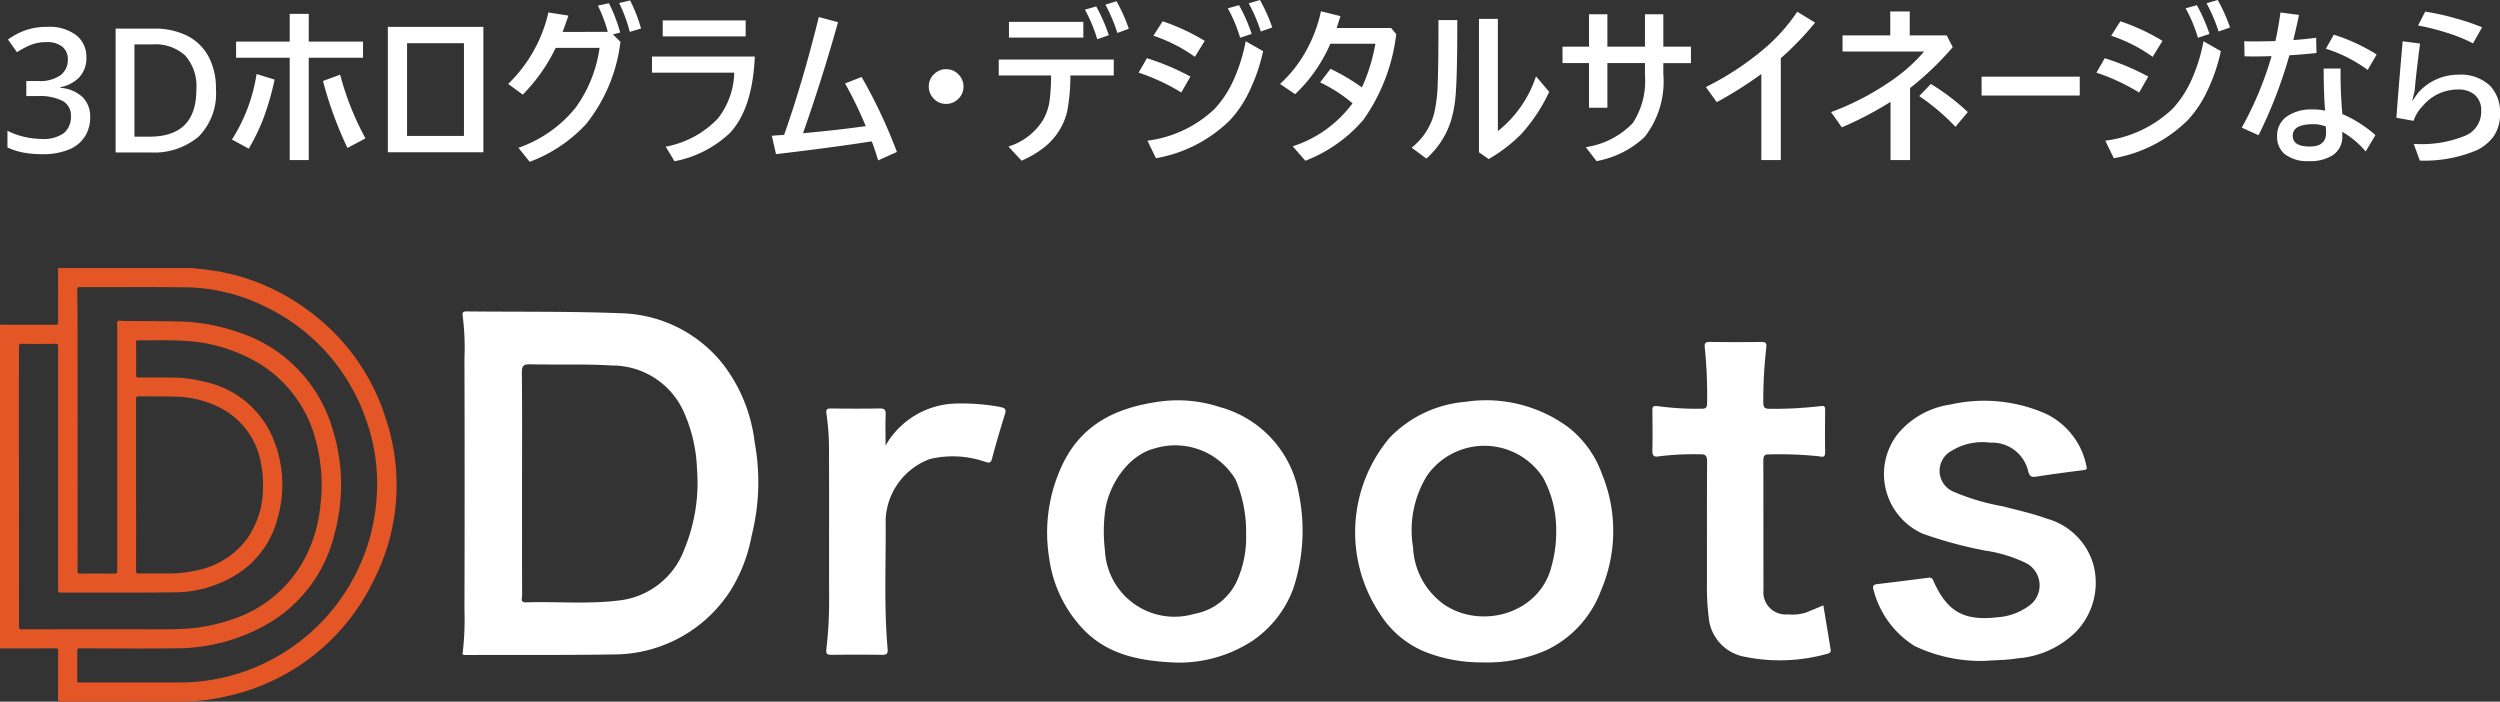
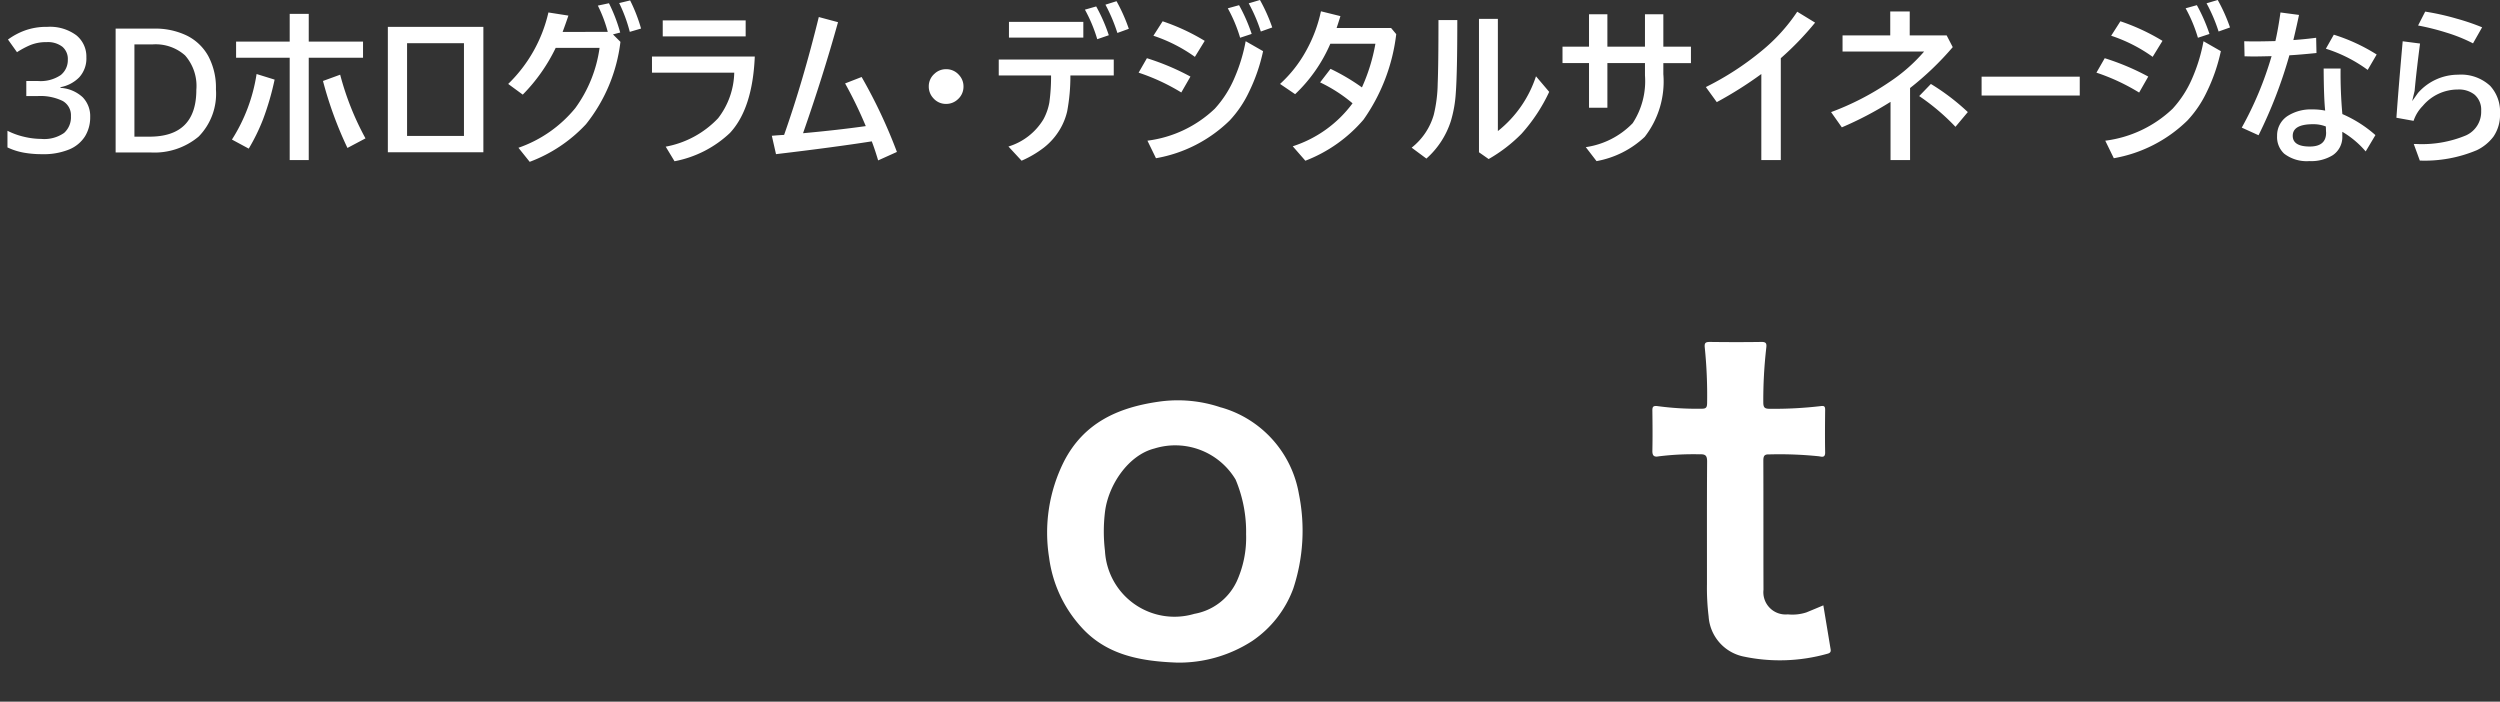
<svg xmlns="http://www.w3.org/2000/svg" width="172.967" height="48.547" viewBox="0 0 172.967 48.547">
  <rect x="0" y="0" width="172.967" height="48.547" fill="#333333" stroke="none" />
  <defs>
    <clipPath id="clip-path">
-       <rect id="長方形_6093" data-name="長方形 6093" width="27.436" height="30" fill="#e45626" />
-     </clipPath>
+       </clipPath>
    <clipPath id="clip-path-2">
      <rect id="長方形_6094" data-name="長方形 6094" width="113" height="24.299" fill="#fff" />
    </clipPath>
  </defs>
  <g id="logo_head" transform="translate(-109 -7.453)">
    <path id="パス_824" data-name="パス 824" d="M5.976-6.588A1.934,1.934,0,0,1,5.484-5.2a2.422,2.422,0,0,1-1.3.684v.048a2.482,2.482,0,0,1,1.536.648A1.874,1.874,0,0,1,6.24-2.448a2.5,2.5,0,0,1-.354,1.326A2.353,2.353,0,0,1,4.794-.21,4.656,4.656,0,0,1,2.9.12,7.047,7.047,0,0,1,1.632.012,4.442,4.442,0,0,1,.516-.348V-1.5a5.033,5.033,0,0,0,1.164.42,5.24,5.24,0,0,0,1.176.144A2.392,2.392,0,0,0,4.434-1.35a1.456,1.456,0,0,0,.474-1.158,1.135,1.135,0,0,0-.576-1.056A3.509,3.509,0,0,0,2.6-3.9h-.78V-4.944h.792A2.474,2.474,0,0,0,4.2-5.352,1.321,1.321,0,0,0,4.692-6.42a1.1,1.1,0,0,0-.378-.894,1.644,1.644,0,0,0-1.086-.318,2.873,2.873,0,0,0-1.146.21,5.925,5.925,0,0,0-.906.486L.552-7.812A4.743,4.743,0,0,1,1.7-8.43a4.338,4.338,0,0,1,1.56-.258,3.063,3.063,0,0,1,2.022.582A1.891,1.891,0,0,1,5.976-6.588Zm8.964,2.22A4.226,4.226,0,0,1,13.746-1.1,4.754,4.754,0,0,1,10.4,0H8V-8.568h2.652a5.016,5.016,0,0,1,2.268.48,3.437,3.437,0,0,1,1.488,1.416A4.629,4.629,0,0,1,14.94-4.368Zm-1.356.036a3.2,3.2,0,0,0-.78-2.382,3.063,3.063,0,0,0-2.232-.762H9.3v6.384h1.044Q13.584-1.092,13.584-4.332ZM21.361-7.67h3.756v1.119H21.361V.527H20.043V-6.551H16.334V-7.67h3.709V-9.586h1.318ZM19-5.039a19.019,19.019,0,0,1-.8,2.748,13.457,13.457,0,0,1-.99,2.027L16.047-.891a11.713,11.713,0,0,0,1.705-4.535Zm3.346.094,1.189-.434A19.485,19.485,0,0,0,25.287-.973l-1.248.662A26.338,26.338,0,0,1,22.346-4.945ZM26.834-.012V-8.689h6.609V-.012ZM32.1-1.143V-7.559H28.164v6.416Zm9.949-7.2a9.556,9.556,0,0,0-.686-1.816l.768-.164a11.1,11.1,0,0,1,.779,2.027l-.5.129.516.516a11.256,11.256,0,0,1-2.385,5.7A10.211,10.211,0,0,1,36.648.65l-.779-.973A8.8,8.8,0,0,0,39.8-3.064a9.2,9.2,0,0,0,1.682-4.172H38.447A11.991,11.991,0,0,1,36.168-4L35.16-4.74a9.974,9.974,0,0,0,2.783-4.945l1.383.217q-.176.527-.4,1.131Zm.791-1.992.756-.182a10.9,10.9,0,0,1,.756,1.945l-.779.229A10.463,10.463,0,0,0,42.842-10.33Zm3.012,1.2H51.59v1.107H45.853Zm-.744,2.5h7.113q-.152,3.6-1.717,5.285A7.644,7.644,0,0,1,46.668.609L46.058-.4a6.638,6.638,0,0,0,3.627-1.969A5.342,5.342,0,0,0,50.8-5.52H45.109ZM59.9-1.822a29.15,29.15,0,0,0-1.43-2.953l1.143-.445A35.563,35.563,0,0,1,62.055-.035l-1.3.586q-.2-.686-.439-1.318-2.619.41-6.627.885L53.4-1.154q.574-.047.85-.059,1.307-3.709,2.4-8.156l1.33.357q-1.043,3.75-2.42,7.682Q57.947-1.547,59.9-1.822ZM65.459-5.76a1.159,1.159,0,0,1,.891.4,1.151,1.151,0,0,1,.311.8,1.159,1.159,0,0,1-.4.891,1.164,1.164,0,0,1-.8.311,1.147,1.147,0,0,1-.891-.4,1.164,1.164,0,0,1-.311-.8,1.147,1.147,0,0,1,.4-.891A1.151,1.151,0,0,1,65.459-5.76Zm7.26.434H69.1v-1.1h7.957v1.1h-3a13.175,13.175,0,0,1-.223,2.484,4.378,4.378,0,0,1-.51,1.26A4.554,4.554,0,0,1,72.215-.328a7.237,7.237,0,0,1-1.535.9L69.771-.41a4.281,4.281,0,0,0,2.42-1.881,3.889,3.889,0,0,0,.41-1.166A12.947,12.947,0,0,0,72.719-5.326Zm2.344-4.553.779-.223a11.516,11.516,0,0,1,.873,1.992l-.8.275A10.232,10.232,0,0,0,75.062-9.879Zm-5.256.844h5.145v1.09H69.806Zm6.674-1.189.768-.24a11.683,11.683,0,0,1,.85,1.91l-.791.287A11.385,11.385,0,0,0,76.48-10.225Zm8.467.252.779-.217A11.79,11.79,0,0,1,86.6-8.2l-.8.264A10.082,10.082,0,0,0,84.947-9.973ZM78.777-5.52l.574-1a16.92,16.92,0,0,1,3.012,1.271l-.633,1.1A14.133,14.133,0,0,0,78.777-5.52ZM79.8-8.074l.639-1a14.489,14.489,0,0,1,2.912,1.354l-.68,1.107A10.65,10.65,0,0,0,79.8-8.074Zm6.6-2.244.773-.229a11.771,11.771,0,0,1,.85,1.9l-.791.281A11.072,11.072,0,0,0,86.394-10.318Zm-.211,2.625,1.2.686a12.235,12.235,0,0,1-.979,2.83,7.665,7.665,0,0,1-1.336,1.969A9.665,9.665,0,0,1,79.978.4L79.387-.814a8.249,8.249,0,0,0,4.658-2.209A7.443,7.443,0,0,0,85.4-5.133,11.643,11.643,0,0,0,86.183-7.693ZM93.578-3.4a10.371,10.371,0,0,0-2.244-1.447l.721-.937A14.4,14.4,0,0,1,94.228-4.5a12.592,12.592,0,0,0,.932-3.023H92.043a10.557,10.557,0,0,1-2.437,3.492L88.562-4.74a8.839,8.839,0,0,0,1.822-2.326,9.78,9.78,0,0,0,1.008-2.7l1.348.334q-.17.551-.264.82h3.768l.357.428A12.878,12.878,0,0,1,94.34-2.273,10.051,10.051,0,0,1,90.314.574l-.873-1A8.308,8.308,0,0,0,93.578-3.4Zm10.055,1.922a8.021,8.021,0,0,0,2.637-3.791l.914,1.078a11.764,11.764,0,0,1-1.916,2.9A10.448,10.448,0,0,1,102.994.457l-.668-.469V-9.24h1.307Zm-2.807-7.682q0,3.674-.105,5.057a8.537,8.537,0,0,1-.34,1.928,5.84,5.84,0,0,1-1.693,2.6l-1.02-.756A4.46,4.46,0,0,0,99.2-2.613a9.723,9.723,0,0,0,.27-2.162q.053-1.271.053-4.383ZM113.81-6.182h-2.6v3.088h-1.271V-6.182h-1.834V-7.318h1.834V-9.562h1.271v2.244h2.6V-9.562h1.271v2.244h1.91v1.137h-1.91v.756a6.246,6.246,0,0,1-1.289,4.348A6.565,6.565,0,0,1,110.459.6l-.744-.967a5.623,5.623,0,0,0,3.246-1.658,5.322,5.322,0,0,0,.85-3.3Zm8.051.756a26.95,26.95,0,0,1-3.082,1.945l-.756-1.043a19.949,19.949,0,0,0,3.855-2.5,12.261,12.261,0,0,0,2.467-2.713l1.236.756a20.738,20.738,0,0,1-2.373,2.461V.527h-1.348ZM132.127-8.1h2.555l.422.814a20.6,20.6,0,0,1-2.953,2.83V.527H130.8V-3.5a23.9,23.9,0,0,1-3.369,1.764l-.744-1.055A18.668,18.668,0,0,0,130.7-4.857a11.616,11.616,0,0,0,2.426-2.127H127.48V-8.1h3.3V-9.756h1.348Zm.656,4.2.809-.838a15.356,15.356,0,0,1,2.555,1.945l-.855,1.02A15.109,15.109,0,0,0,132.783-3.9ZM137.1-5.244h6.791v1.307H137.1Zm14.115-4.729.779-.217a11.79,11.79,0,0,1,.873,1.992l-.8.264A10.082,10.082,0,0,0,151.217-9.973Zm-6.17,4.453.574-1a16.92,16.92,0,0,1,3.012,1.271L148-4.143A14.133,14.133,0,0,0,145.047-5.52Zm1.02-2.555.639-1a14.489,14.489,0,0,1,2.912,1.354l-.68,1.107A10.65,10.65,0,0,0,146.066-8.074Zm6.6-2.244.773-.229a11.771,11.771,0,0,1,.85,1.9l-.791.281A11.072,11.072,0,0,0,152.664-10.318Zm-.211,2.625,1.2.686a12.235,12.235,0,0,1-.979,2.83,7.665,7.665,0,0,1-1.336,1.969A9.665,9.665,0,0,1,146.248.4l-.592-1.213a8.249,8.249,0,0,0,4.658-2.209,7.443,7.443,0,0,0,1.359-2.109A11.643,11.643,0,0,0,152.453-7.693Zm6.217-.082q.879-.064,1.576-.158l.023,1.055q-1.154.117-1.875.158a31.86,31.86,0,0,1-2.133,5.531L155.1-1.717a23.792,23.792,0,0,0,2.063-4.945q-.908.023-1.295.023l-.574-.012-.023-1.043q.275.012.814.012.434,0,1.342-.023.188-.814.352-1.98l1.283.17Q158.922-8.836,158.67-7.775Zm2.2,4.881q-.094-.9-.105-2.912h1.172a31.062,31.062,0,0,0,.123,3.152A8.557,8.557,0,0,1,164.348-1.2L163.674-.07a6.356,6.356,0,0,0-1.617-1.359v.3A1.508,1.508,0,0,1,161.4.188a2.828,2.828,0,0,1-1.623.41,2.548,2.548,0,0,1-1.746-.516,1.566,1.566,0,0,1-.486-1.225,1.6,1.6,0,0,1,.8-1.424,2.977,2.977,0,0,1,1.617-.41A4.389,4.389,0,0,1,160.867-2.895Zm.047,1.1a2.293,2.293,0,0,0-.885-.158q-1.406,0-1.406.8,0,.744,1.178.744,1.131,0,1.131-.961a.622.622,0,0,0-.006-.07Zm0-5.379.551-.973a12.544,12.544,0,0,1,2.965,1.371l-.621,1.066A9.96,9.96,0,0,0,160.914-7.178ZM167.3-8.783l.492-.961a17.512,17.512,0,0,1,2.174.486,15.721,15.721,0,0,1,1.764.6L171.1-7.547a11.014,11.014,0,0,0-1.863-.75A16.964,16.964,0,0,0,167.3-8.783Zm.135,1.248q-.252,1.922-.375,3.275l-.17.709.4-.562a3.693,3.693,0,0,1,2.783-1.266,2.961,2.961,0,0,1,2.215.773,2.644,2.644,0,0,1,.68,1.928,2.659,2.659,0,0,1-.457,1.588,3.164,3.164,0,0,1-1.143.932,9.3,9.3,0,0,1-3.949.721L167-.586h.146a7.885,7.885,0,0,0,3.463-.592,1.784,1.784,0,0,0,1.055-1.705,1.375,1.375,0,0,0-.469-1.125,1.745,1.745,0,0,0-1.148-.346,3.166,3.166,0,0,0-2.426,1.137,2.65,2.65,0,0,0-.633,1.031L165.8-2.4q.146-2.057.434-5.291Z" transform="translate(109 18)" fill="#fff" />
    <g id="グループ_289" data-name="グループ 289" transform="translate(109 26)">
      <g id="グループ_288" data-name="グループ 288" transform="translate(0 0)" clip-path="url(#clip-path)">
        <path id="パス_789" data-name="パス 789" d="M26.662,10.324A14.634,14.634,0,0,0,21.1,2.773,14.609,14.609,0,0,0,14.186.1c-.3-.035-.6-.067-.891-.1H4.017q0,1.889.005,3.778c0,.1-.021.144-.136.144-1.272,0-2.544,0-3.817,0A.434.434,0,0,1,0,3.906V26.315c1.279,0,2.559,0,3.837-.008.146,0,.187.033.186.183-.006,1.094,0,2.189-.008,3.283,0,.178.04.226.222.226q4.1-.01,8.191-.005a13.926,13.926,0,0,0,3.393-.4A14.74,14.74,0,0,0,25.8,21.715a14.512,14.512,0,0,0,.861-11.391M1.53,25c-.187,0-.217-.054-.217-.224q.008-4.83,0-9.66t0-9.658c0-.164.027-.221.206-.218.769.012,1.54.01,2.31,0,.159,0,.194.041.194.2q-.006,8.37,0,16.743a1.007,1.007,0,0,1,0,.124c-.018.119.035.146.147.146,2.625-.005,5.249.015,7.873-.017A8.136,8.136,0,0,0,16.2,21.3a6.44,6.44,0,0,0,2.966-3.855,8.357,8.357,0,0,0-.2-5.48,6.6,6.6,0,0,0-4.721-4.078,9.955,9.955,0,0,0-2.582-.315c-.687,0-1.374-.008-2.061,0-.144,0-.187-.04-.186-.189.009-.746.005-1.492,0-2.238,0-.095.006-.149.13-.147,1,.012,2-.028,3,.027A11.176,11.176,0,0,1,17.86,6.561a8.77,8.77,0,0,1,3.963,5.268,11.957,11.957,0,0,1,.331,4.709,9.811,9.811,0,0,1-1.316,3.99,8.719,8.719,0,0,1-4.631,3.729,12.46,12.46,0,0,1-3.873.719c-.941.035-1.883.013-2.824.014-2.66,0-5.32,0-7.98.006M9.413,9.088c0-.164.027-.221.206-.217.8.015,1.6,0,2.4.021a7.178,7.178,0,0,1,3.245.79,5.346,5.346,0,0,1,2.795,3.835,7.3,7.3,0,0,1,.137,1.653A6.137,6.137,0,0,1,17.111,18.7a5.664,5.664,0,0,1-3.347,2.179,8.735,8.735,0,0,1-2.126.251c-.681,0-1.363-.005-2.044,0-.155,0-.18-.049-.18-.189q.008-2.974,0-5.948,0-2.957,0-5.912M16.9,27.913a13.594,13.594,0,0,1-4.526.759c-2.262,0-4.526,0-6.788,0-.281,0-.24.031-.241-.249,0-.634.006-1.267-.005-1.9,0-.168.035-.217.21-.215,2.18.006,4.36.027,6.539,0a12.775,12.775,0,0,0,6.164-1.54,9.857,9.857,0,0,0,4.885-6.352,12.961,12.961,0,0,0-.192-7.481,9.946,9.946,0,0,0-6.436-6.488,13.407,13.407,0,0,0-4.316-.757c-1.22-.022-2.439-.023-3.659-.029-.139,0-.322-.073-.4.026-.068.082-.024.26-.024.4v8.309q0,4.271,0,8.54c0,.153-.026.208-.2.205q-1.181-.015-2.364,0c-.154,0-.18-.045-.18-.187q.006-8.362,0-16.725c0-.909-.009-1.82-.024-2.729,0-.133.024-.18.171-.18,2.417.005,4.834-.018,7.251.01A12.76,12.76,0,0,1,18.208,2.6a13.572,13.572,0,0,1,7.11,7.864,13.163,13.163,0,0,1,.762,5.035A13.71,13.71,0,0,1,16.9,27.913" transform="translate(0 0)" fill="#e45626" />
      </g>
    </g>
    <g id="グループ_291" data-name="グループ 291" transform="translate(141 29)">
      <g id="グループ_290" data-name="グループ 290" transform="translate(0 0)" clip-path="url(#clip-path-2)">
-         <path id="パス_790" data-name="パス 790" d="M18.043,3.676A9.305,9.305,0,0,0,11.114.132C7.524-.014,3.926.038.331,0,.1,0-.042.018.011.316A16.907,16.907,0,0,1,.134,3.206q.023,8.728,0,17.454A20.047,20.047,0,0,1,0,23.731a.785.785,0,0,0,.171.04c3.476-.009,6.954.015,10.431-.04a9.6,9.6,0,0,0,8.059-4.612A11.042,11.042,0,0,0,20.008,15.5a15.145,15.145,0,0,0,.205-6.446,10.98,10.98,0,0,0-2.171-5.38M15.331,16.5a5.453,5.453,0,0,1-4.422,3.488c-2.167.286-4.342.071-6.512.142-.431.014-.273-.306-.273-.5-.01-2.565-.006-5.131-.006-7.7s.014-5.131-.013-7.7c-.005-.486.146-.582.595-.571,1.876.043,3.754-.032,5.629.083A5.429,5.429,0,0,1,15.239,6.8a10.578,10.578,0,0,1,.984,4.094,12.059,12.059,0,0,1-.892,5.6" transform="translate(0 -0.001)" fill="#fff" />
-         <path id="パス_791" data-name="パス 791" d="M63.681,6.685a9.587,9.587,0,0,0-7.056-1.7A8.21,8.21,0,0,0,51.406,7.46a10.148,10.148,0,0,0-.673,12.2,6.684,6.684,0,0,0,3.284,2.686,10.581,10.581,0,0,0,3.8.665,10.224,10.224,0,0,0,4.389-.829,7.431,7.431,0,0,0,3.822-4.161,10.4,10.4,0,0,0,.063-8.043,7.159,7.159,0,0,0-2.405-3.293m-1.113,9.778c-.88,3.212-4.84,4.261-7.383,2.559a5.133,5.133,0,0,1-2.172-3.983A7.164,7.164,0,0,1,54,10.07a4.843,4.843,0,0,1,8.021.17,7.554,7.554,0,0,1,.9,3.783,8.529,8.529,0,0,1-.354,2.441" transform="translate(12.746 1.271)" fill="#fff" />
        <path id="パス_792" data-name="パス 792" d="M44.146,5.382a9.271,9.271,0,0,0-4.375-.4c-2.79.406-5.144,1.464-6.513,4.139a10.97,10.97,0,0,0-1.023,6.644,8.847,8.847,0,0,0,2.211,4.791c1.731,1.937,4.081,2.38,6.647,2.472a9.327,9.327,0,0,0,5.2-1.5,7.508,7.508,0,0,0,2.835-3.624,12.766,12.766,0,0,0,.393-6.522,7.562,7.562,0,0,0-5.372-6.005m1.04,12.085a4,4,0,0,1-2.908,2.192A4.815,4.815,0,0,1,36.1,15.306a11.286,11.286,0,0,1,0-2.7c.226-1.862,1.61-3.93,3.416-4.39a4.864,4.864,0,0,1,5.621,2.147,9.3,9.3,0,0,1,.727,3.784,7.321,7.321,0,0,1-.677,3.324" transform="translate(8.35 1.269)" fill="#fff" />
-         <path id="パス_793" data-name="パス 793" d="M92.687,16.217a4.62,4.62,0,0,0-3.221-3.158c-.989-.368-2.036-.585-3.059-.859a15.234,15.234,0,0,1-3.43-1.024,1.564,1.564,0,0,1-.091-2.81A4.035,4.035,0,0,1,85.542,7.8a2.568,2.568,0,0,1,2.647,2c.092.292.183.41.513.358,1.09-.171,2.184-.315,3.279-.454.222-.029.3-.045.224-.314a5.118,5.118,0,0,0-2.79-3.584,10.583,10.583,0,0,0-6.647-.636,5.79,5.79,0,0,0-3.611,2.03A4.514,4.514,0,0,0,80.89,14.1,28.893,28.893,0,0,0,85.2,15.267a9.686,9.686,0,0,1,2.857.877,1.734,1.734,0,0,1,.11,2.994,4.142,4.142,0,0,1-2.088.742c-2.36.27-3.5-.375-4.463-2.536a.279.279,0,0,0-.355-.194c-1.172.147-2.345.3-3.518.436-.244.029-.348.115-.266.374a6.473,6.473,0,0,0,2.844,3.909A10.679,10.679,0,0,0,85.179,22.9c.79-.063,1.52-.045,2.243-.175a6.432,6.432,0,0,0,4.006-1.779,4.884,4.884,0,0,0,1.259-4.731" transform="translate(20.141 1.278)" fill="#fff" />
        <path id="パス_794" data-name="パス 794" d="M77.162,19.9c-.418.175-.794.335-1.174.489a3.109,3.109,0,0,1-1.285.135,1.537,1.537,0,0,1-1.681-1.7c-.01-2.979,0-5.958-.01-8.936,0-.32.066-.447.416-.432a26.63,26.63,0,0,1,3.429.131c.2.034.439.115.431-.267-.018-.985-.01-1.972,0-2.959,0-.251-.093-.275-.323-.244a27.958,27.958,0,0,1-3.483.185c-.339,0-.474-.048-.473-.438a31.688,31.688,0,0,1,.205-3.773c.037-.3,0-.421-.339-.415-1.186.018-2.371.015-3.557,0-.3,0-.393.058-.359.384a32.469,32.469,0,0,1,.163,3.836c-.005.3-.058.406-.384.4a20.166,20.166,0,0,1-3.01-.175c-.363-.055-.4.054-.393.347.011.907.019,1.816,0,2.723-.008.345.1.465.437.4A19.2,19.2,0,0,1,68.6,9.45c.411-.02.525.092.522.512-.02,2.821-.009,5.641-.011,8.462a16.426,16.426,0,0,0,.115,2.239,3.034,3.034,0,0,0,2.417,2.778,12.131,12.131,0,0,0,5.789-.189c.309-.072.247-.239.215-.43-.159-.968-.32-1.935-.484-2.923" transform="translate(16.988 0.435)" fill="#fff" />
-         <path id="パス_795" data-name="パス 795" d="M32.03,5.3a14.8,14.8,0,0,0-3-.242,5.767,5.767,0,0,0-4.955,2.911c0-.825-.019-1.488.009-2.15.014-.345-.107-.425-.433-.418-1.106.018-2.214.014-3.32,0-.295,0-.392.034-.343.383a16.6,16.6,0,0,1,.174,2.235c.016,3.59,0,7.181.01,10.772a29,29,0,0,1-.189,3.242c-.034.316.013.417.345.413q1.748-.025,3.5,0c.338,0,.421-.071.389-.432-.261-2.972-.106-5.952-.135-8.929A4.68,4.68,0,0,1,27.14,8.9a6.837,6.837,0,0,1,3.783.175c.219.064.42.186.519-.2.271-1.042.583-2.074.9-3.1.1-.32-.013-.421-.311-.464" transform="translate(5.193 1.313)" fill="#fff" />
      </g>
    </g>
  </g>
</svg>